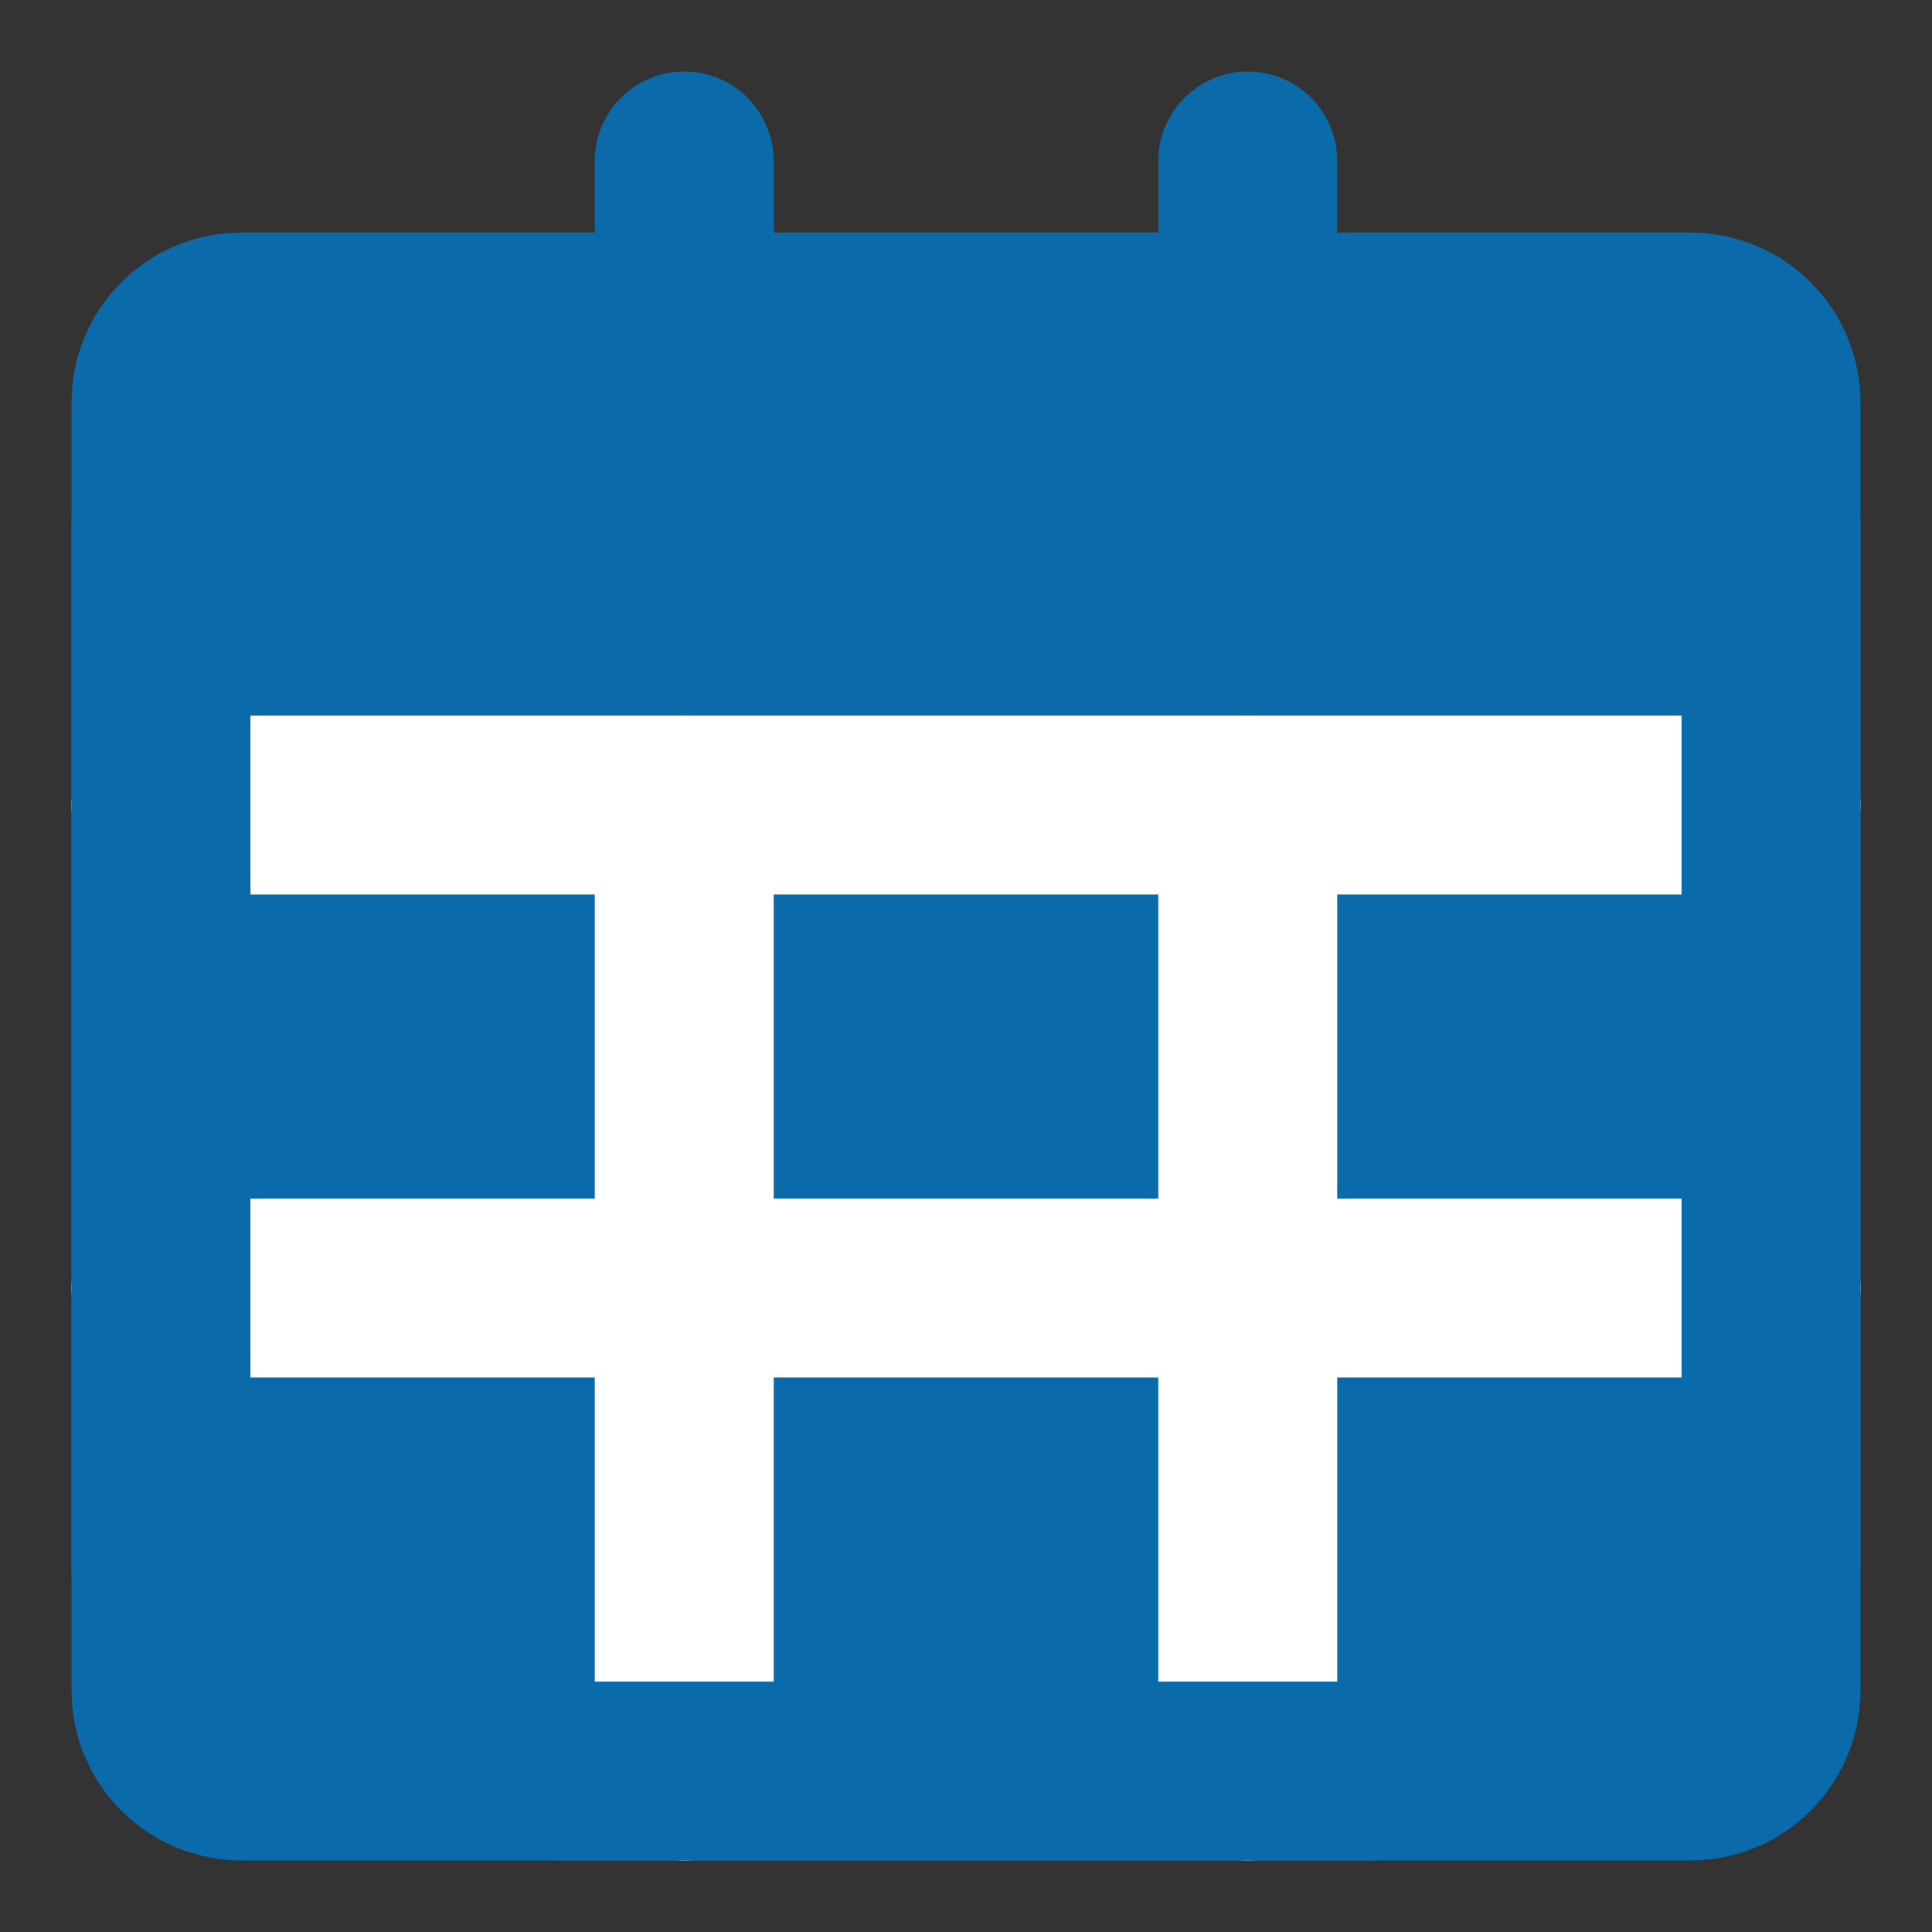
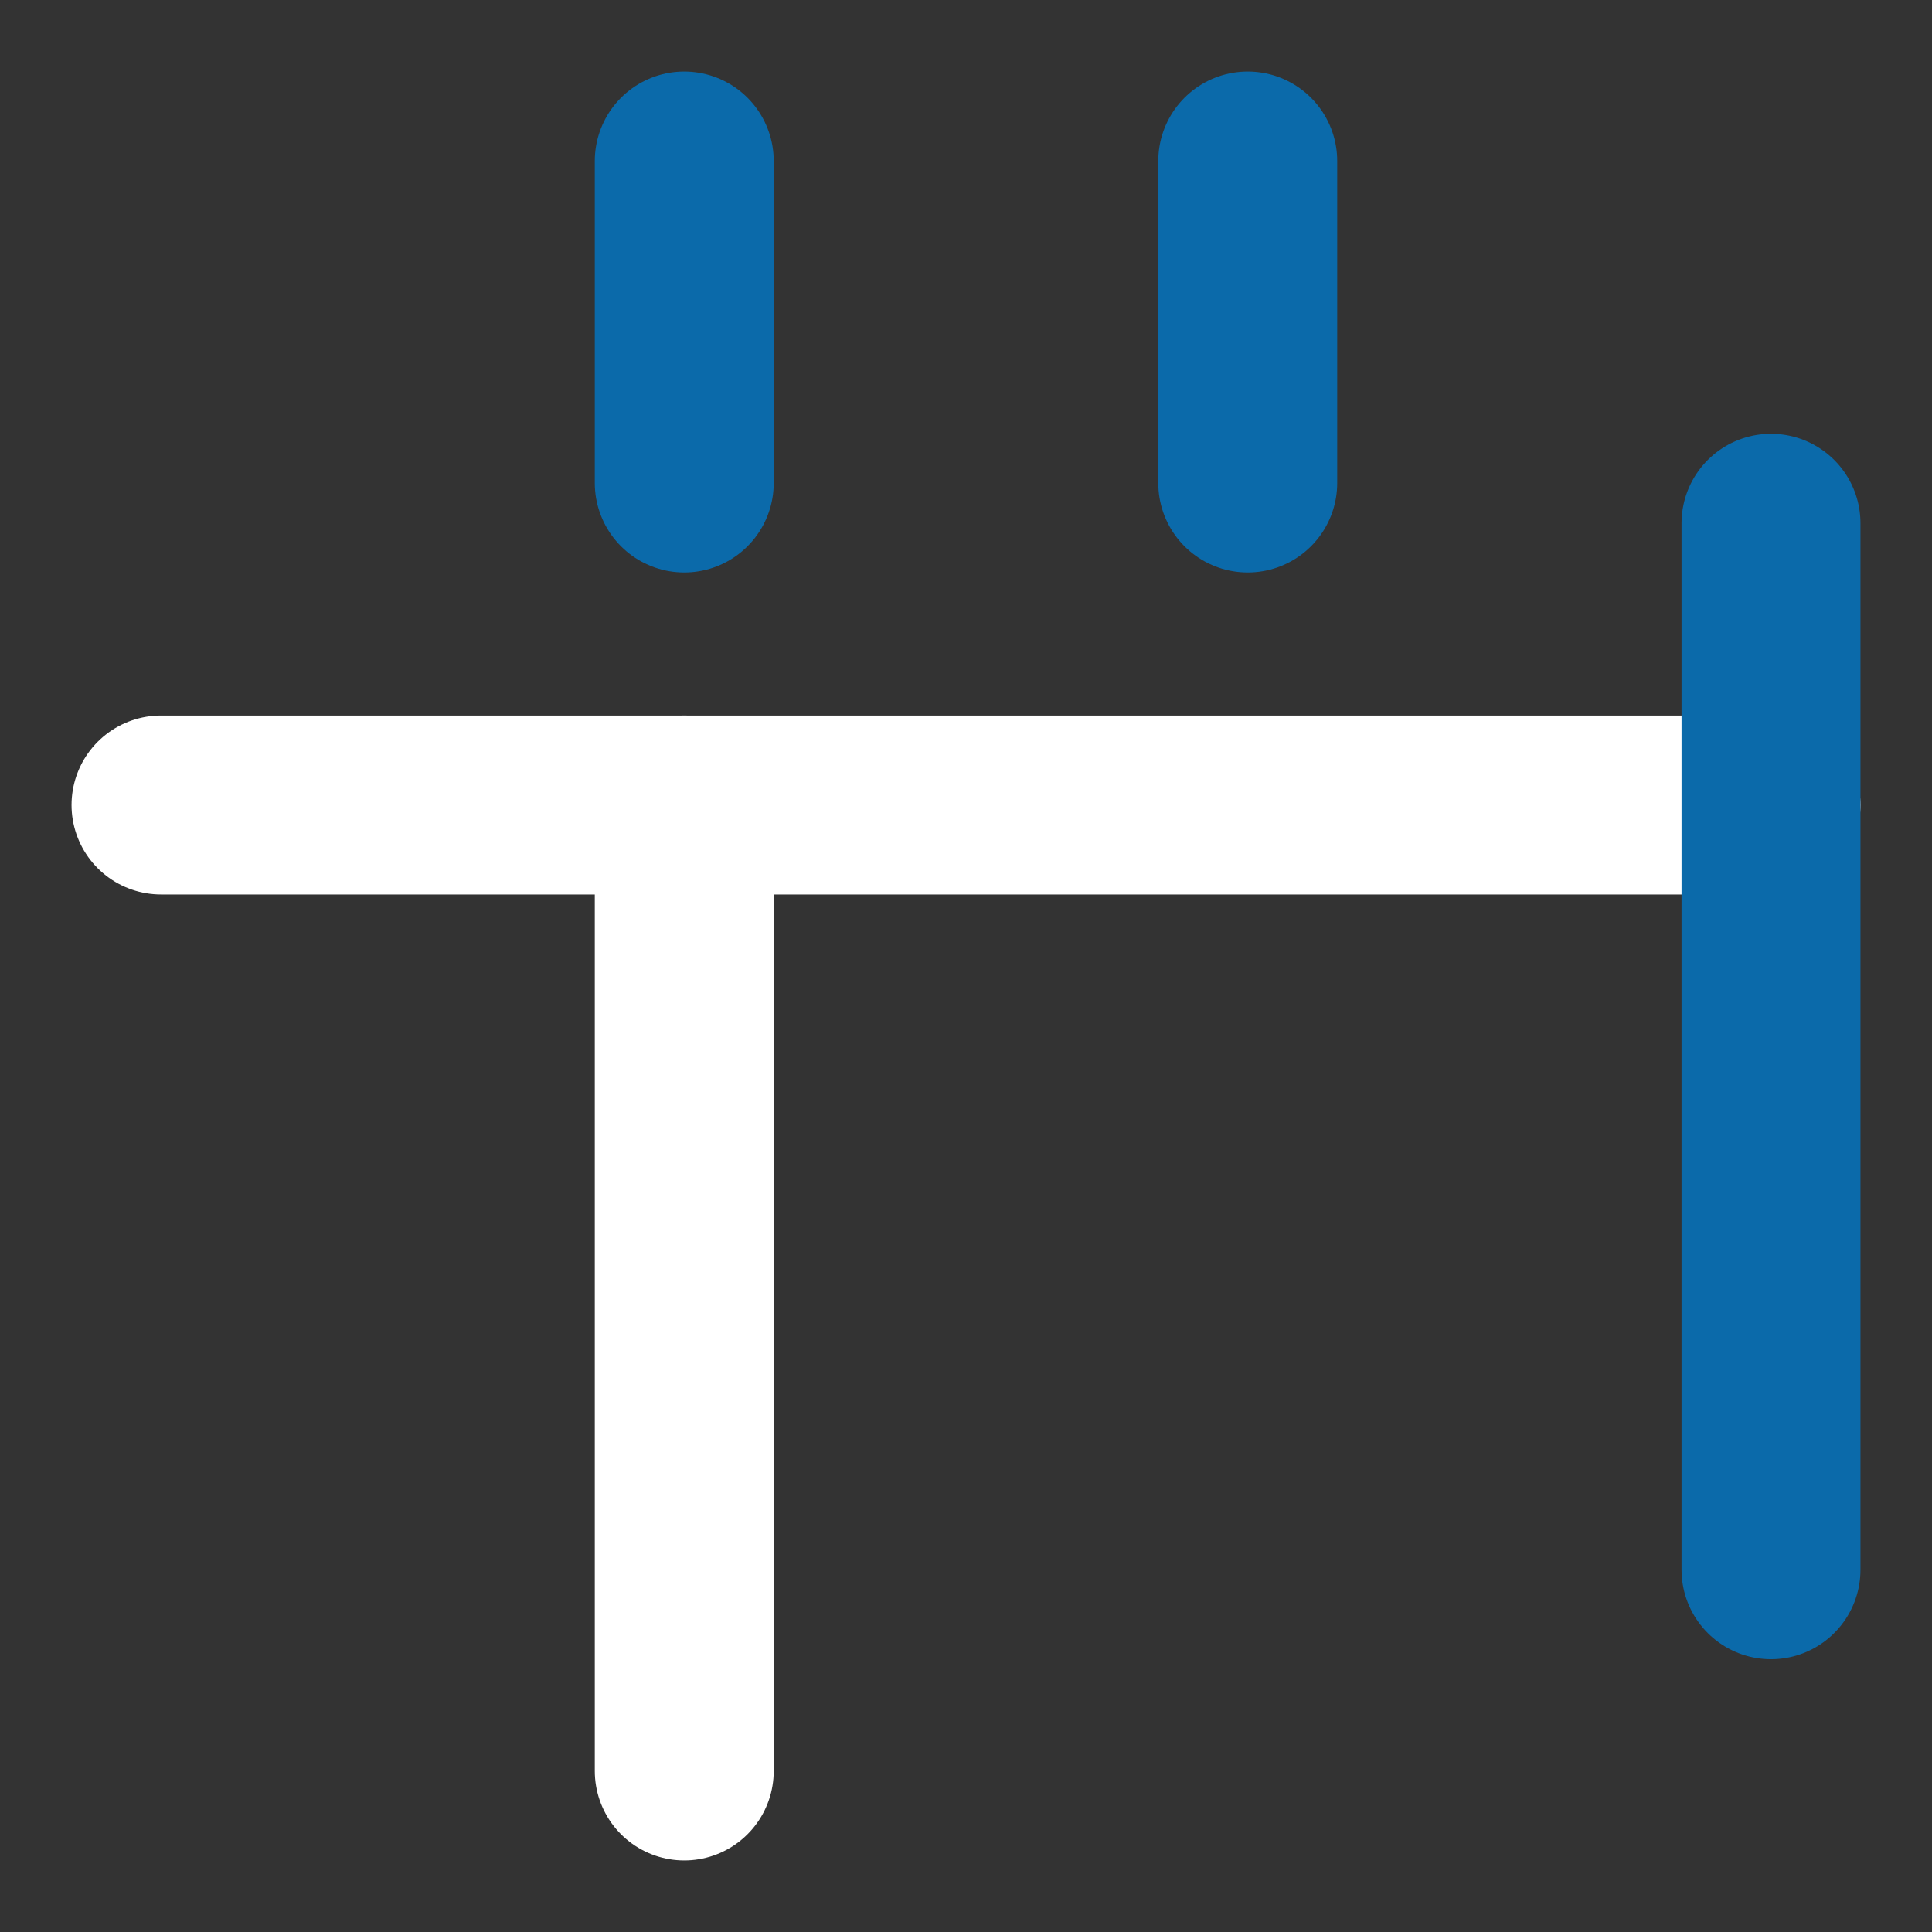
<svg xmlns="http://www.w3.org/2000/svg" viewBox="0 0 18 18" fill="none" preserveAspectRatio="none">
  <rect x="0" y="0" width="18" height="18" fill="#333333" stroke="none" />
-   <path d="M15.75 3H2.25C1.836 3 1.5 3.336 1.5 3.75V15.75C1.5 16.164 1.836 16.5 2.25 16.5H15.75C16.164 16.5 16.5 16.164 16.5 15.75V3.75C16.5 3.336 16.164 3 15.75 3Z" fill="#0B6AAA" stroke="#0B6AAA" stroke-width="1.667" stroke-linecap="round" stroke-linejoin="round" />
  <path d="M1.5 7.5H16.5" stroke="white" stroke-width="1.667" stroke-linecap="round" stroke-linejoin="round" />
-   <path d="M1.5 12H16.5" stroke="white" stroke-width="1.667" stroke-linecap="round" stroke-linejoin="round" />
  <path d="M6.375 1.5V4.5" stroke="#0B6AAA" stroke-width="1.667" stroke-linecap="round" stroke-linejoin="round" />
  <path d="M11.625 1.5V4.5" stroke="#0B6AAA" stroke-width="1.667" stroke-linecap="round" stroke-linejoin="round" />
  <path d="M6.375 7.5V16.5" stroke="white" stroke-width="1.667" stroke-linecap="round" stroke-linejoin="round" />
-   <path d="M11.625 7.5V16.5" stroke="white" stroke-width="1.667" stroke-linecap="round" stroke-linejoin="round" />
  <path d="M16.5 4.875V14.625" stroke="#0B6AAA" stroke-width="1.667" stroke-linecap="round" stroke-linejoin="round" />
-   <path d="M1.5 4.875V14.625" stroke="#0B6AAA" stroke-width="1.667" stroke-linecap="round" stroke-linejoin="round" />
-   <path d="M5.25 16.5H12.75" stroke="#0B6AAA" stroke-width="1.667" stroke-linecap="round" stroke-linejoin="round" />
</svg>